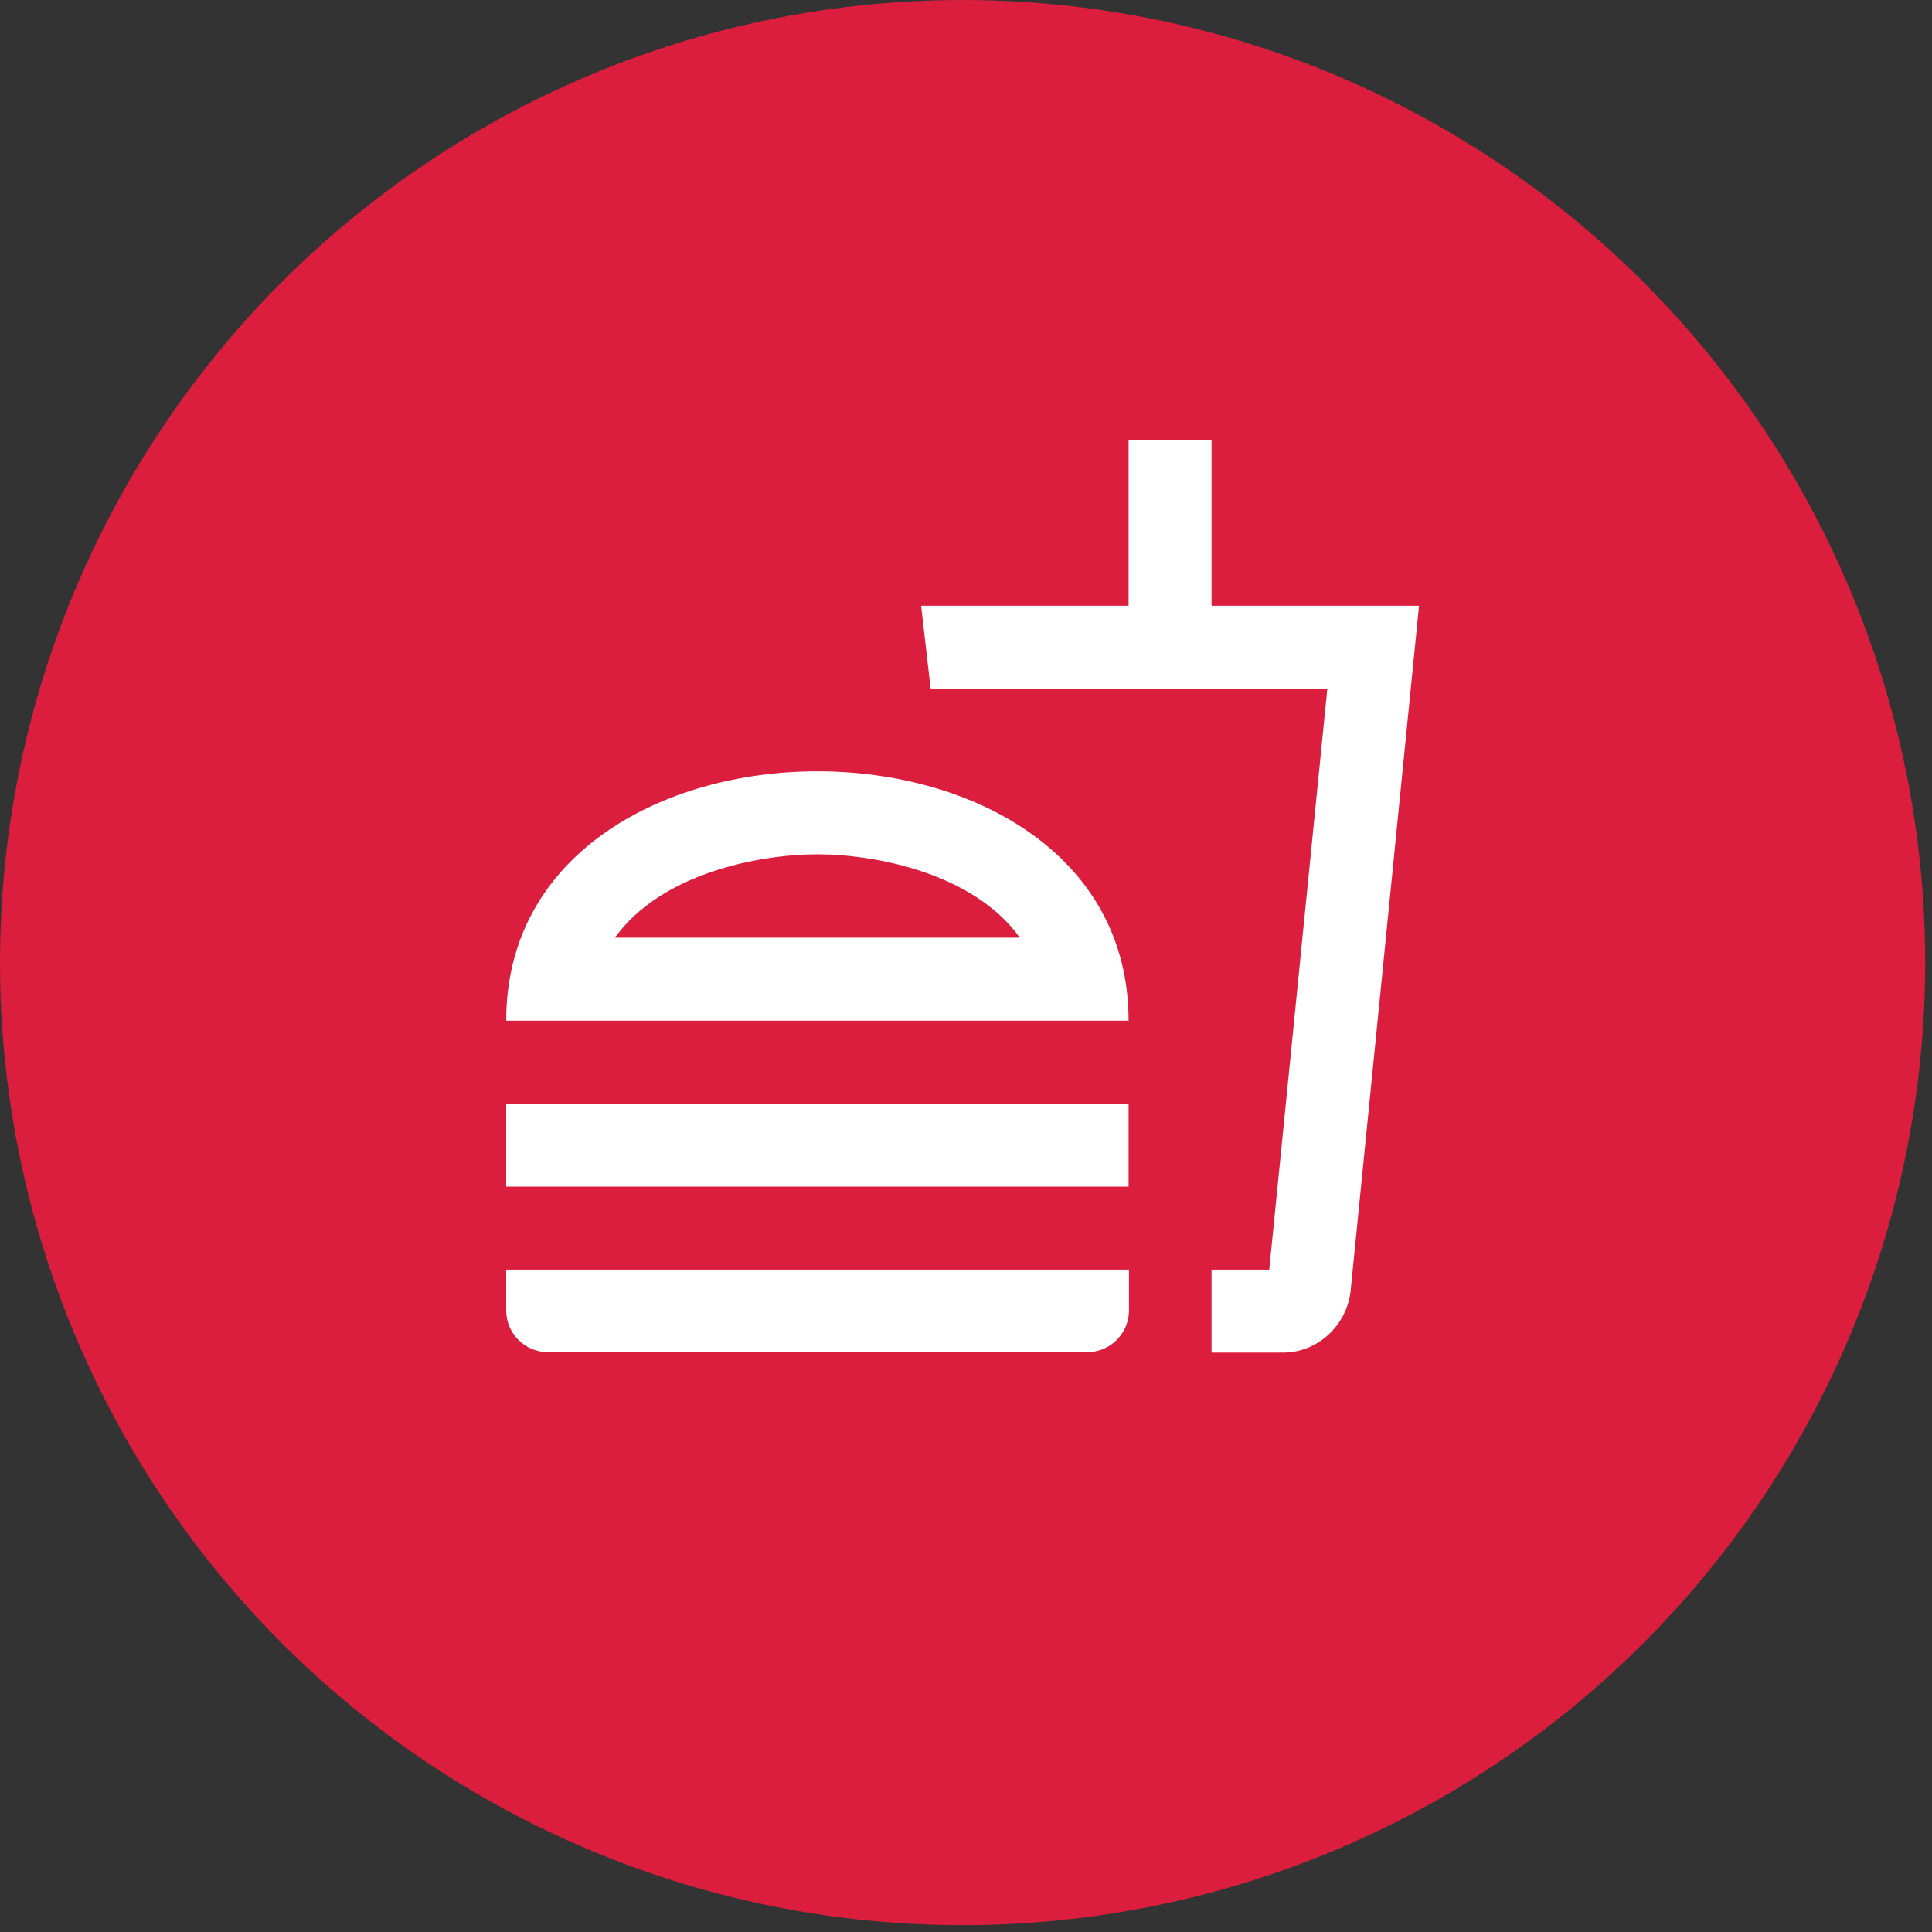
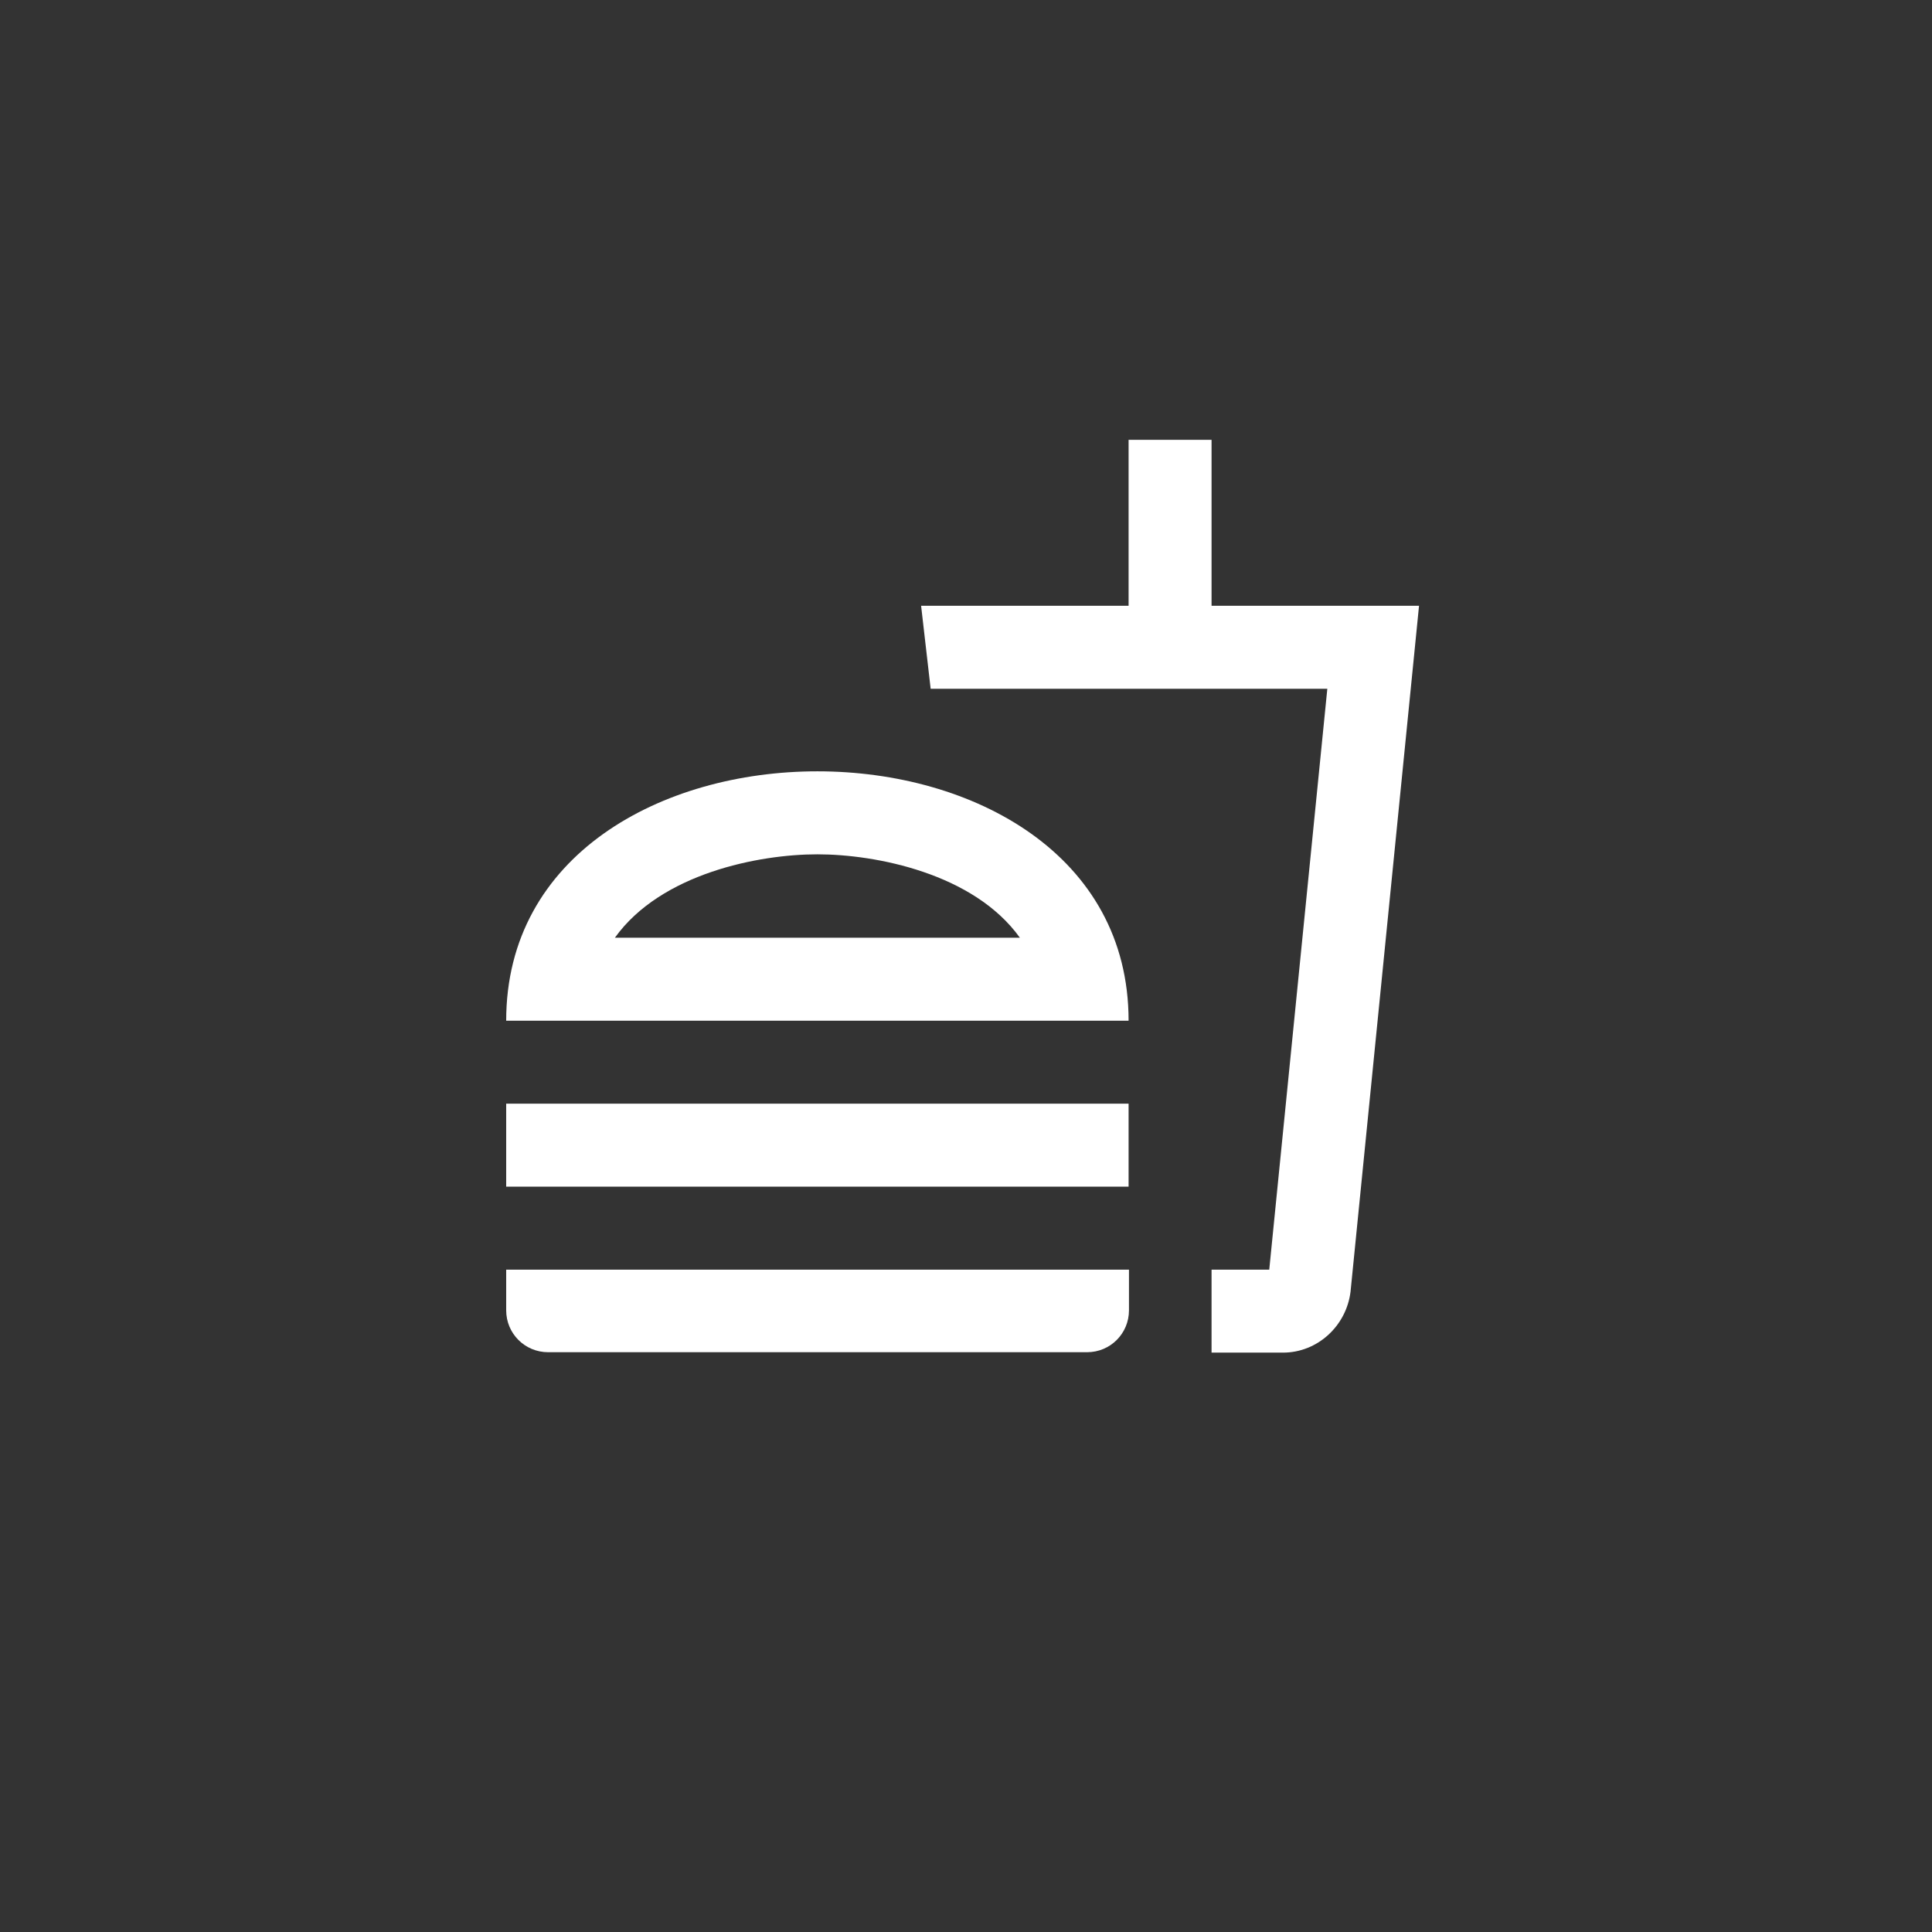
<svg xmlns="http://www.w3.org/2000/svg" width="51" height="51" viewBox="0 0 51 51" fill="none">
  <rect x="0" y="0" width="51" height="51" fill="#333333" stroke="none" />
-   <circle cx="25.41" cy="25.41" r="25.41" fill="#DB1E3D" />
  <path d="M13.362 34.589C13.362 35.202 13.855 35.695 14.469 35.695H28.696C29.31 35.695 29.802 35.202 29.802 34.589V33.516H13.362V34.589Z" fill="white" />
  <path d="M21.577 20.361C17.47 20.361 13.362 22.563 13.362 26.944H29.792C29.792 22.563 25.684 20.361 21.577 20.361ZM16.232 24.753C17.448 23.056 20.033 22.552 21.577 22.552C23.121 22.552 25.706 23.056 26.922 24.753H16.232ZM13.362 29.134H29.792V31.325H13.362V29.134ZM31.982 15.991V11.61H29.792V15.991H24.315L24.567 18.182H35.038L33.505 33.516H31.982V35.706H33.866C34.786 35.706 35.542 34.994 35.651 34.096L37.459 15.991H31.982Z" fill="white" />
</svg>